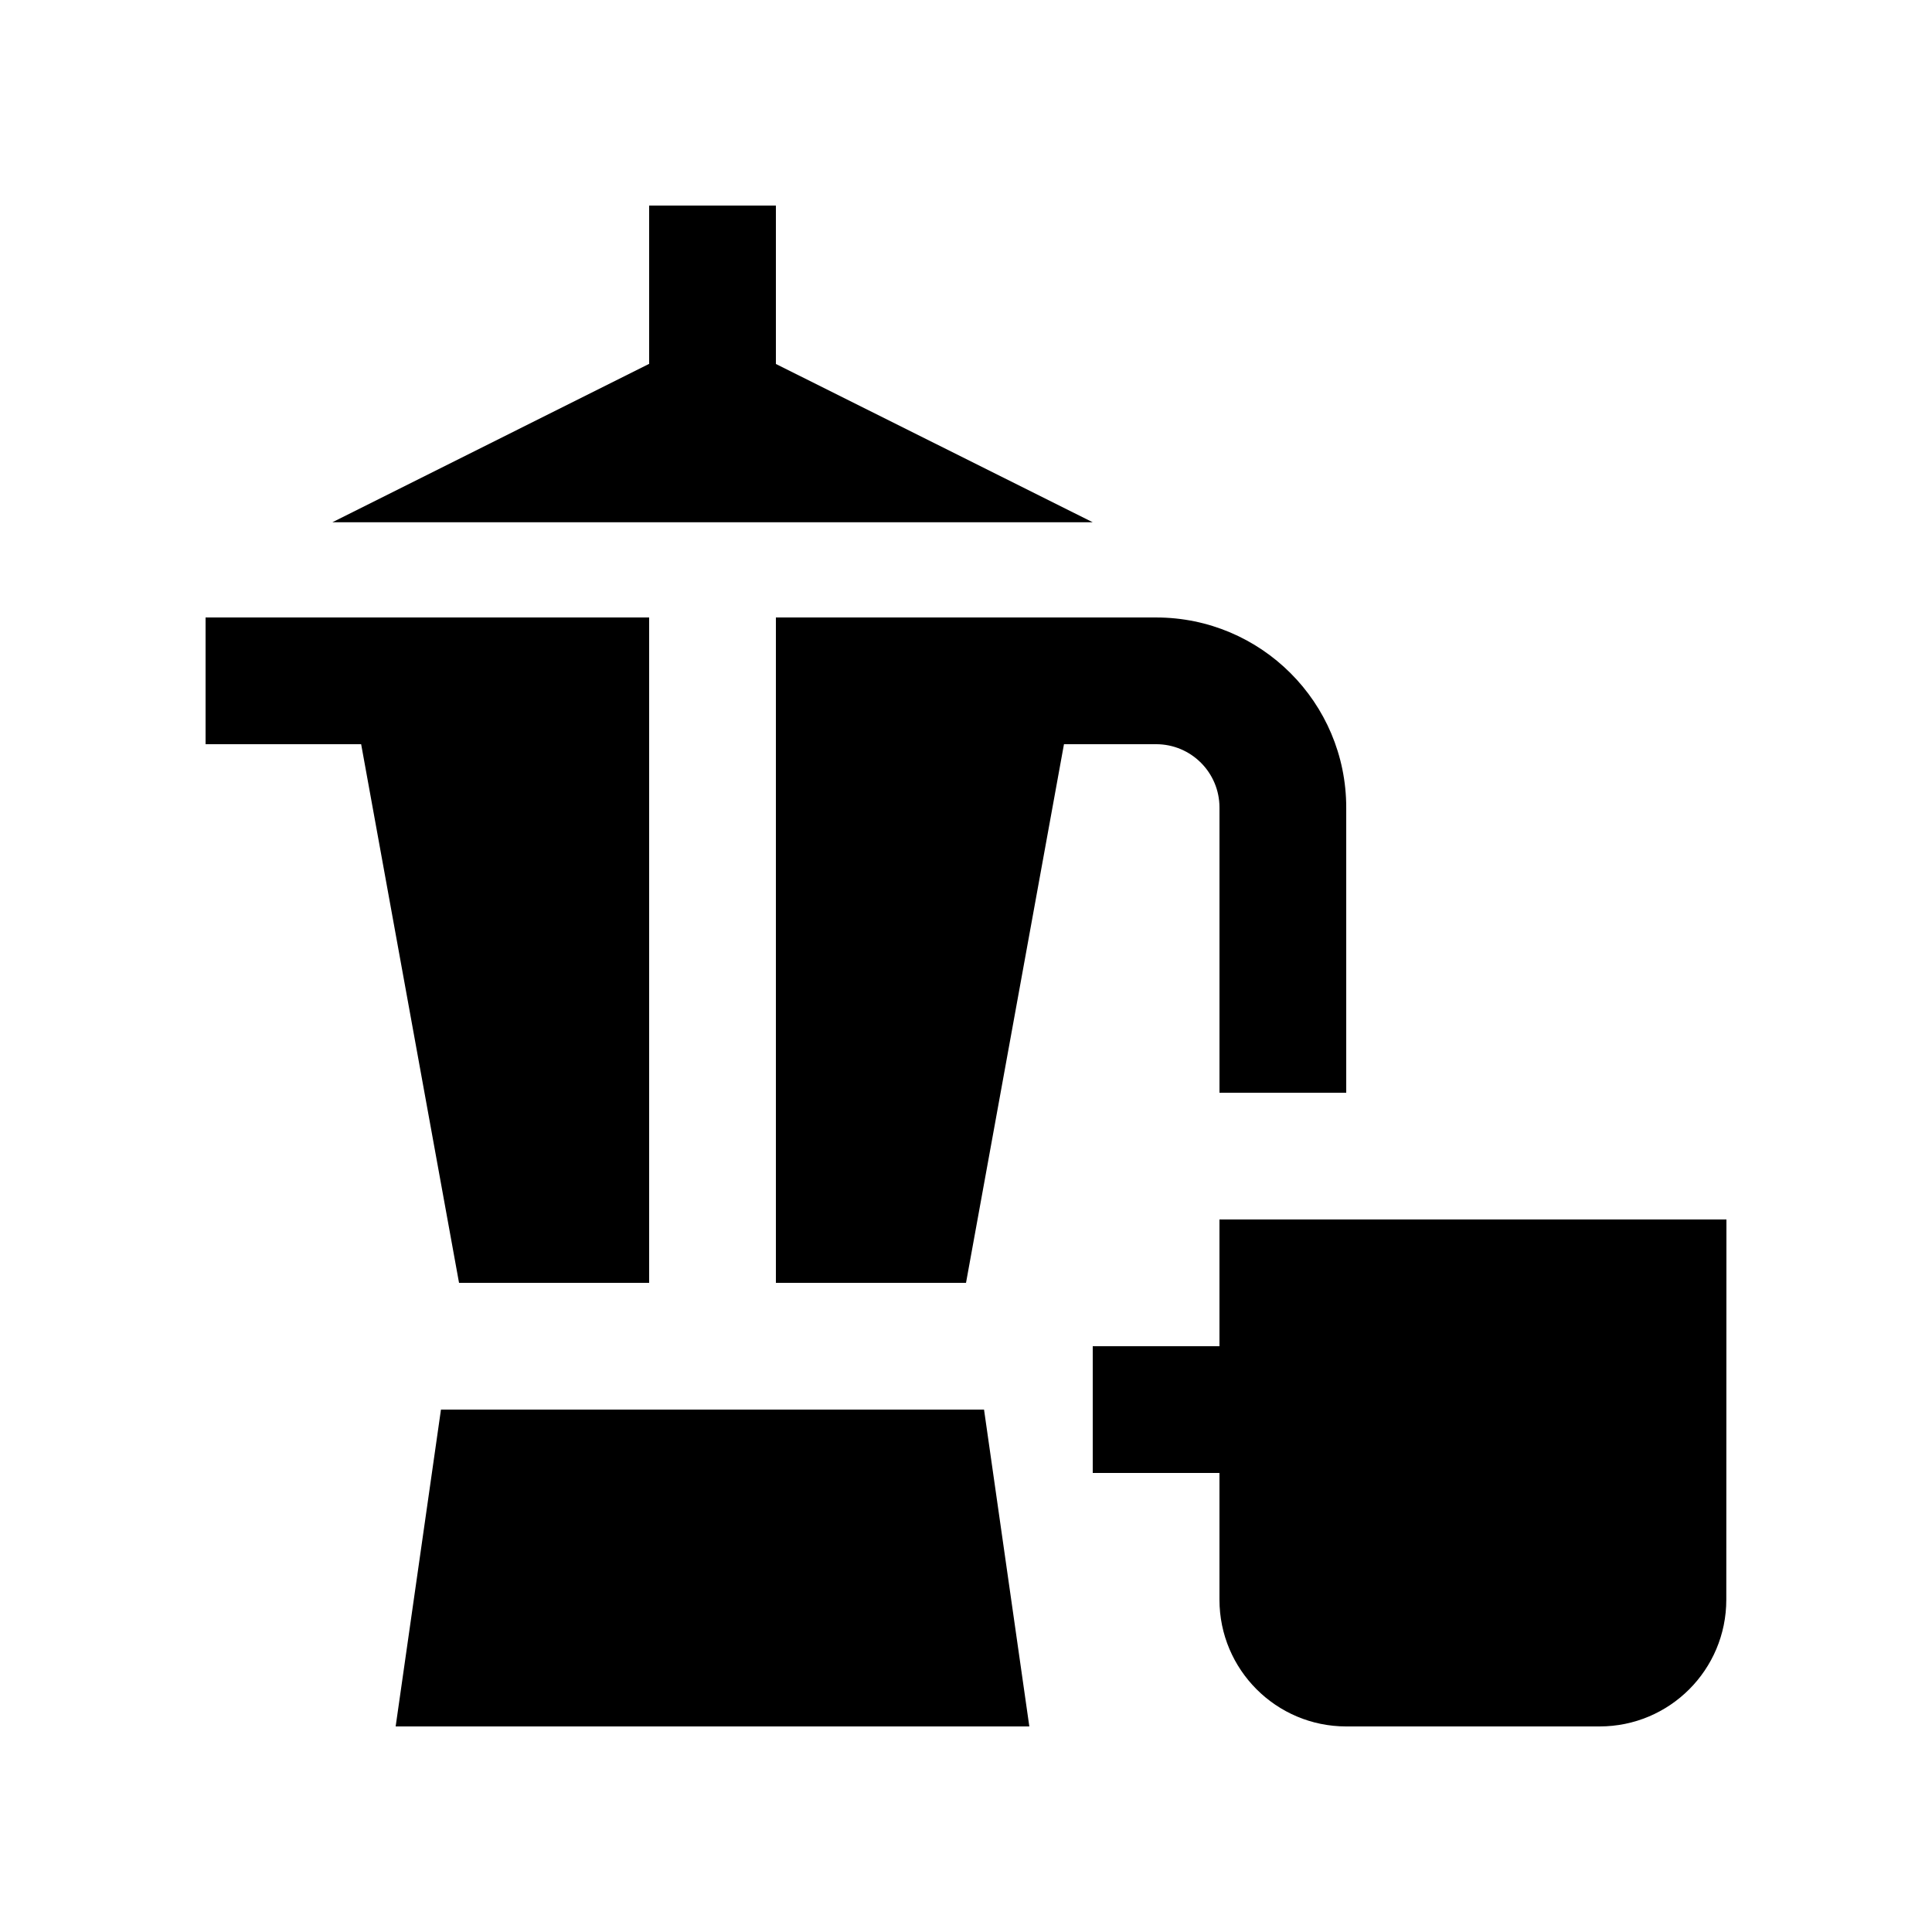
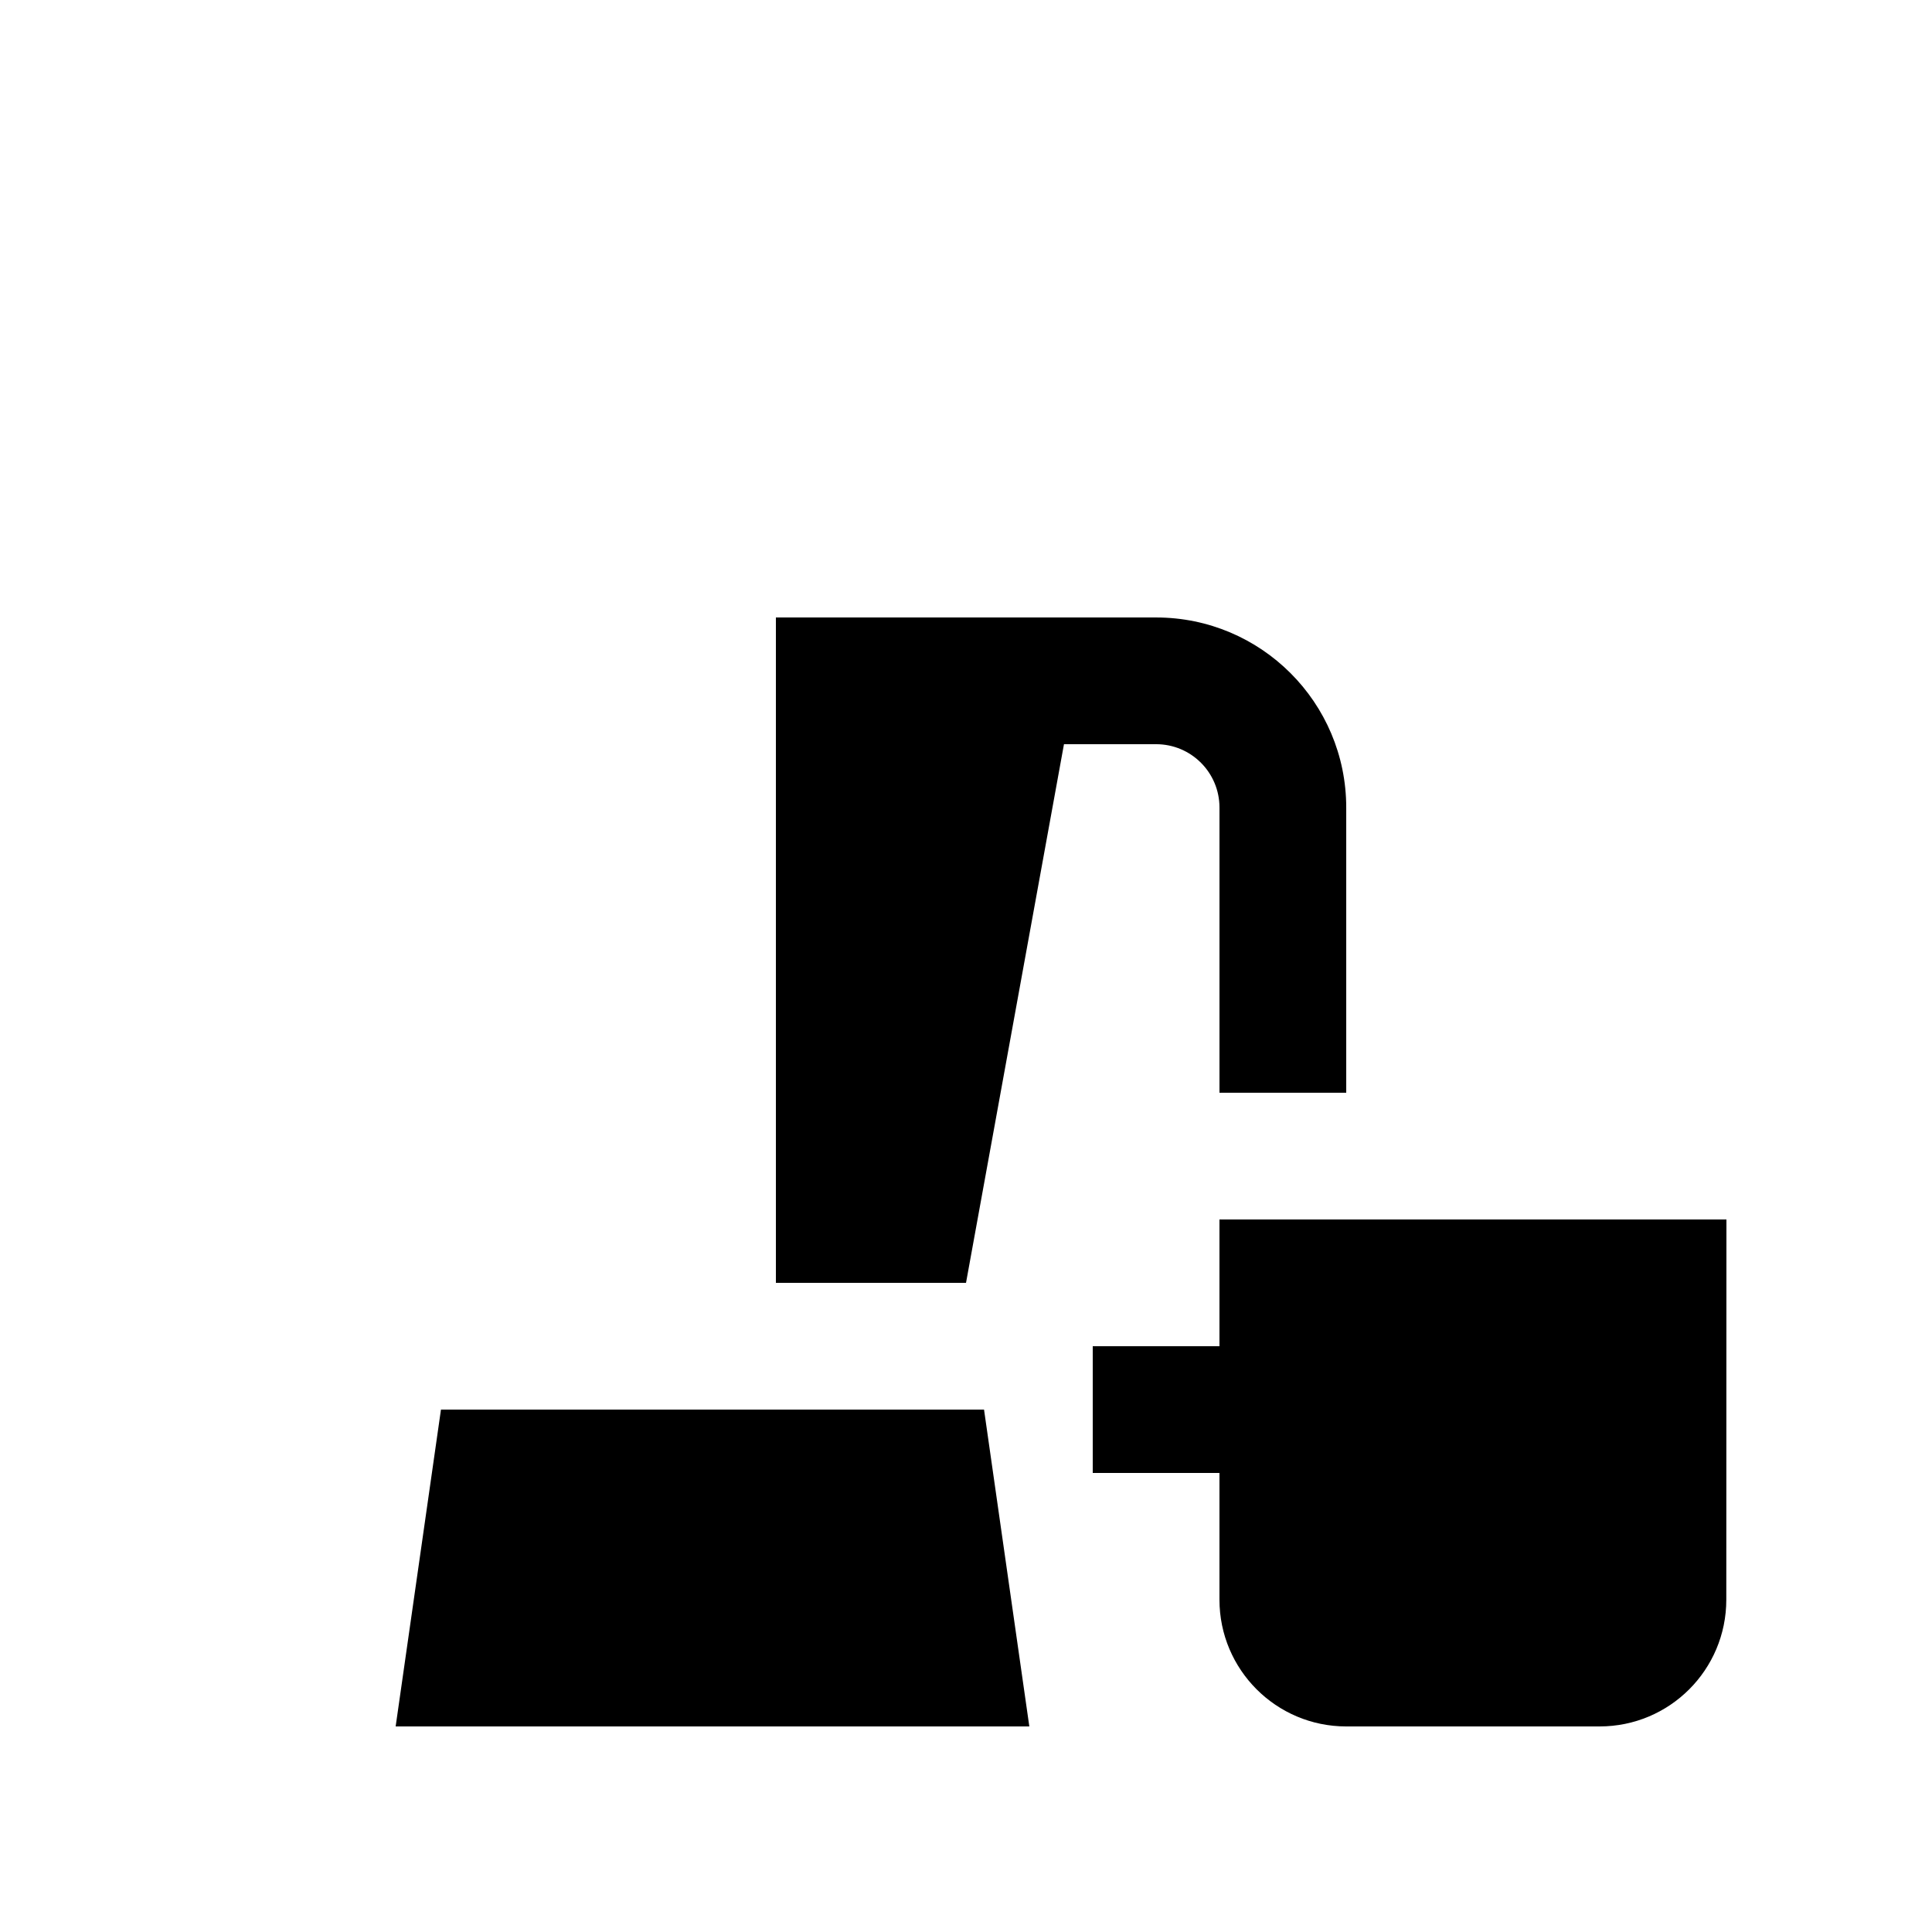
<svg xmlns="http://www.w3.org/2000/svg" fill="#000000" width="800px" height="800px" version="1.1" viewBox="144 144 512 512">
  <g>
-     <path d="m433.59 282.41-83.969-41.953v-41.98h-33.59v41.949l-83.965 41.984z" />
    <path d="m260.86 517.55-12.008 83.973h167.93l-12.004-83.973z" />
    <path d="m467.17 467.17v33.59h-33.582v33.59h33.582v33.582c0 18.535 15.039 33.59 33.59 33.59h67.145c18.566 0 33.582-15.02 33.582-33.59l0.035-100.76z" />
-     <path d="m316.03 307.64h-117.55v33.582h41.23l25.941 142.75h50.379z" />
    <path d="m450.38 307.64h-100.76v176.33h50.383l25.961-142.75h24.418c9.285 0 16.793 7.512 16.793 16.797v75.57h33.59v-75.57c0-27.816-22.551-50.379-50.383-50.379z" />
  </g>
</svg>